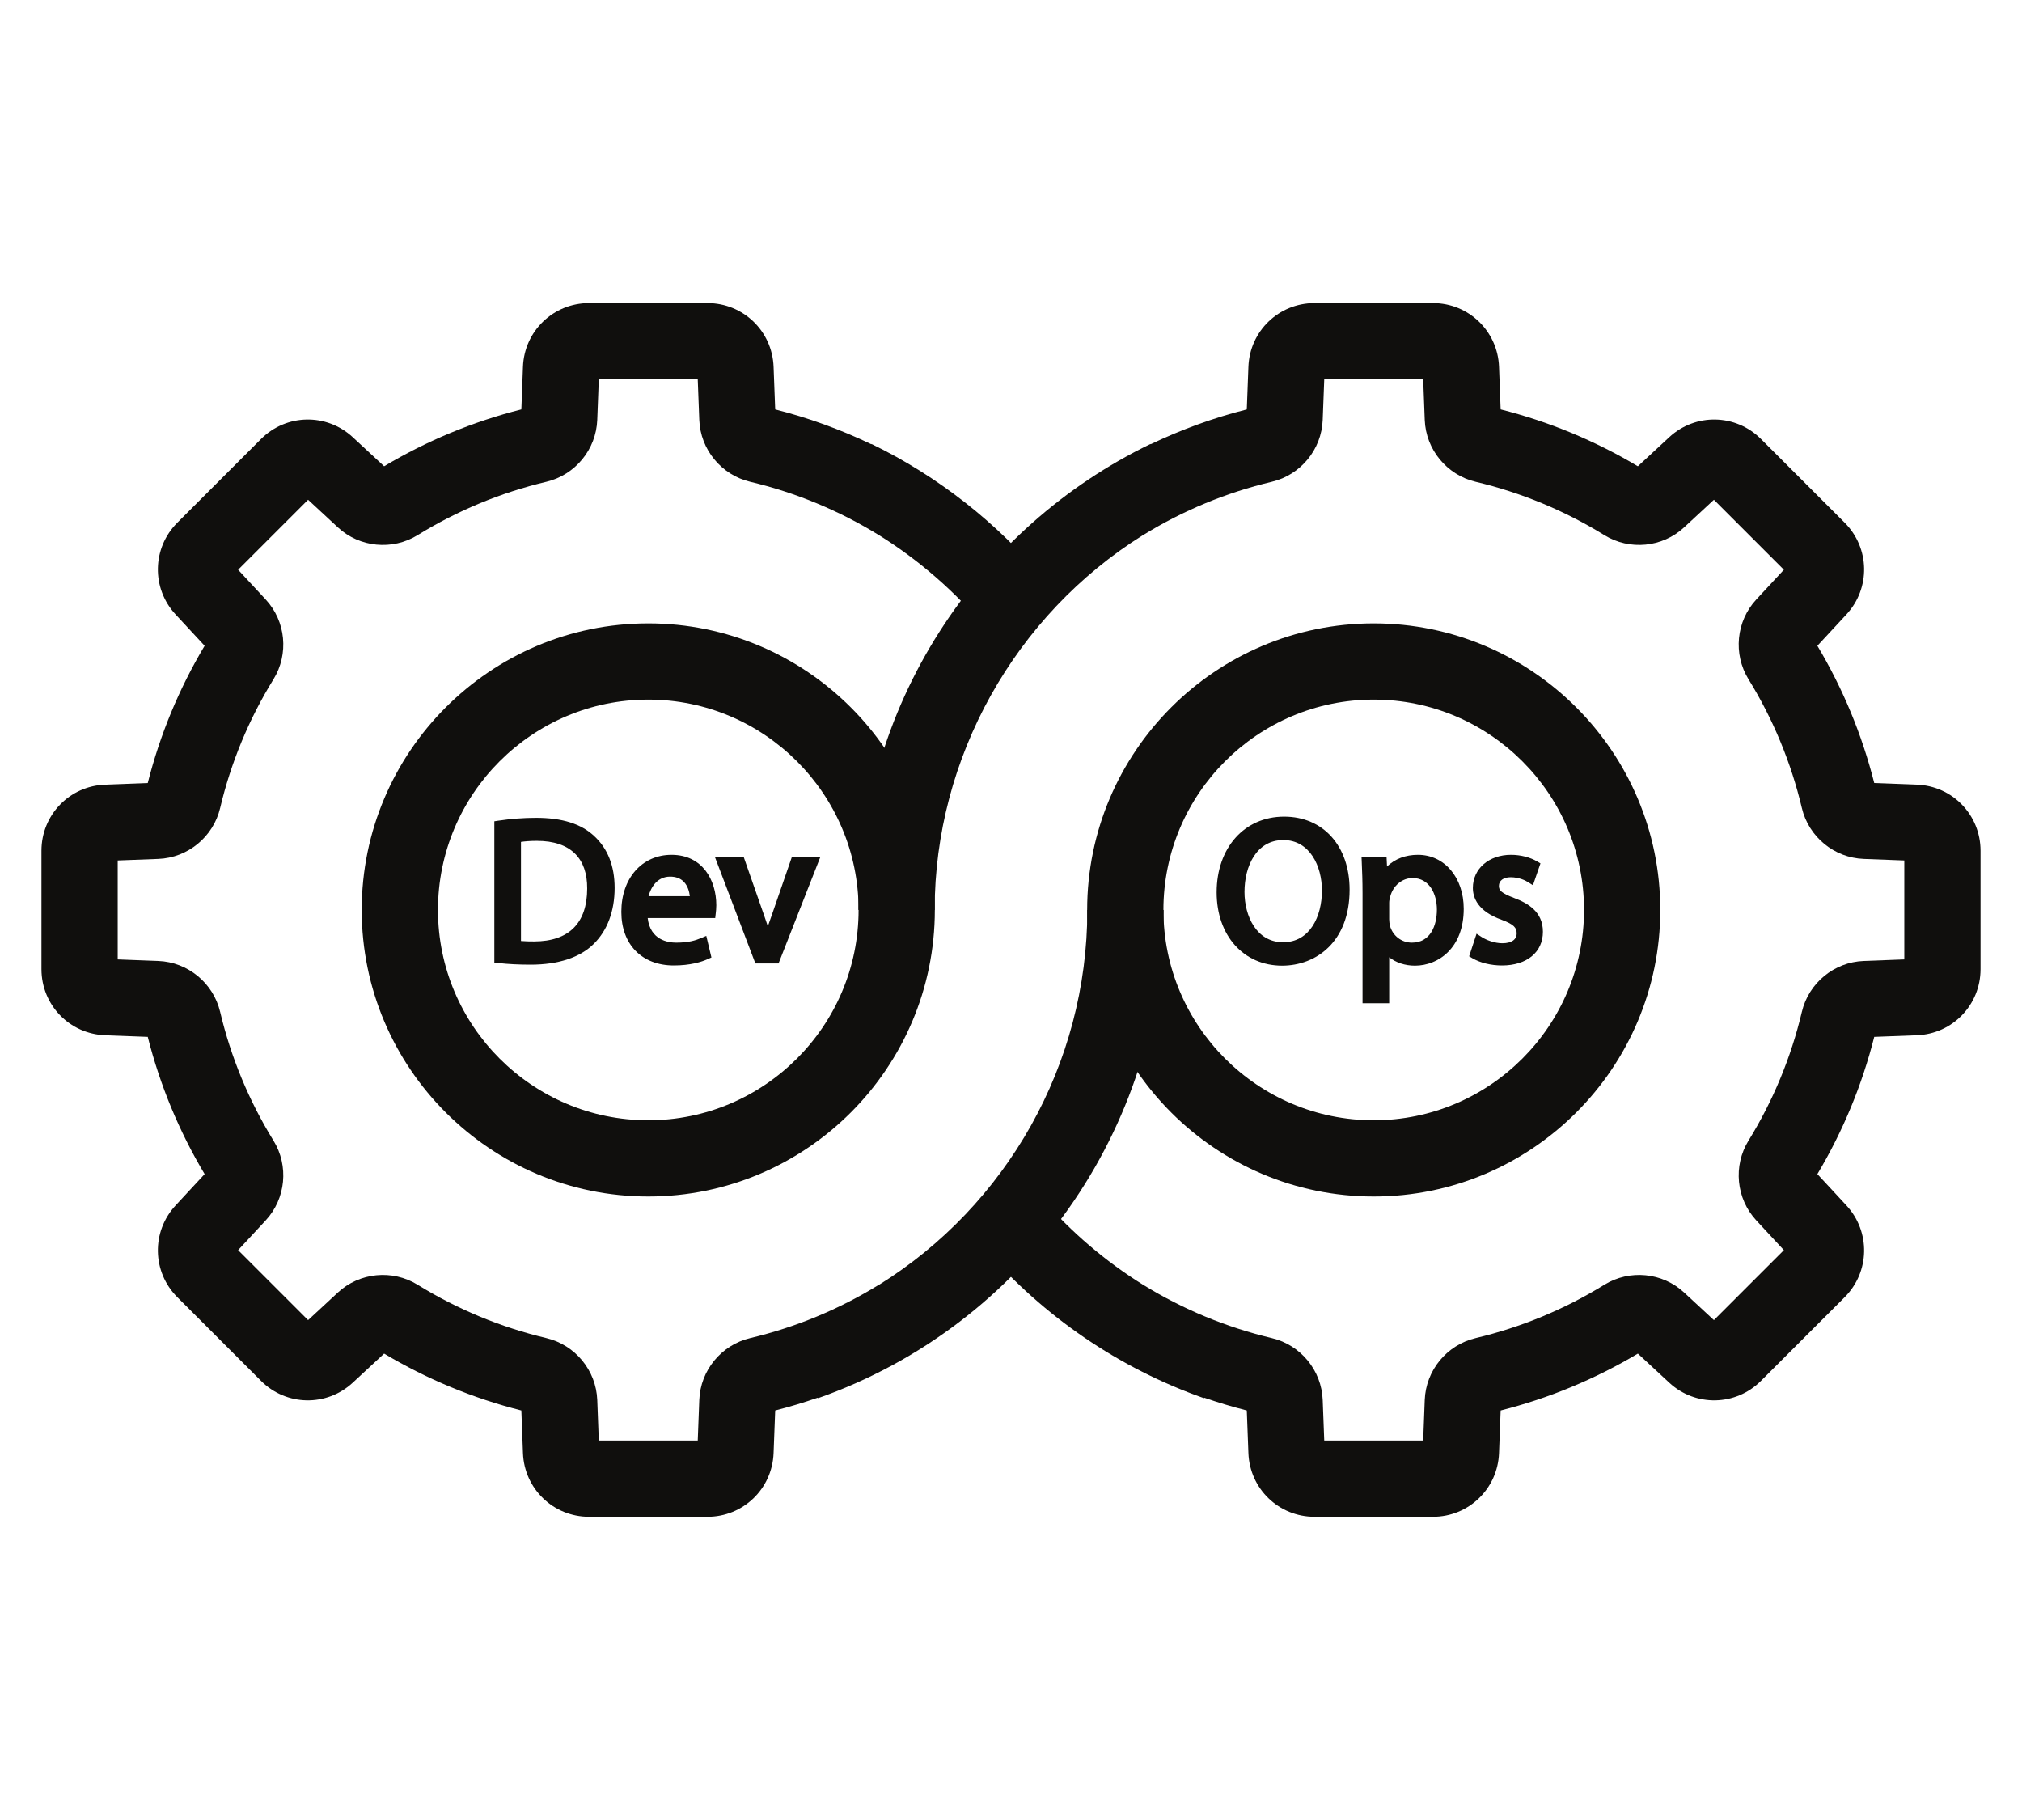
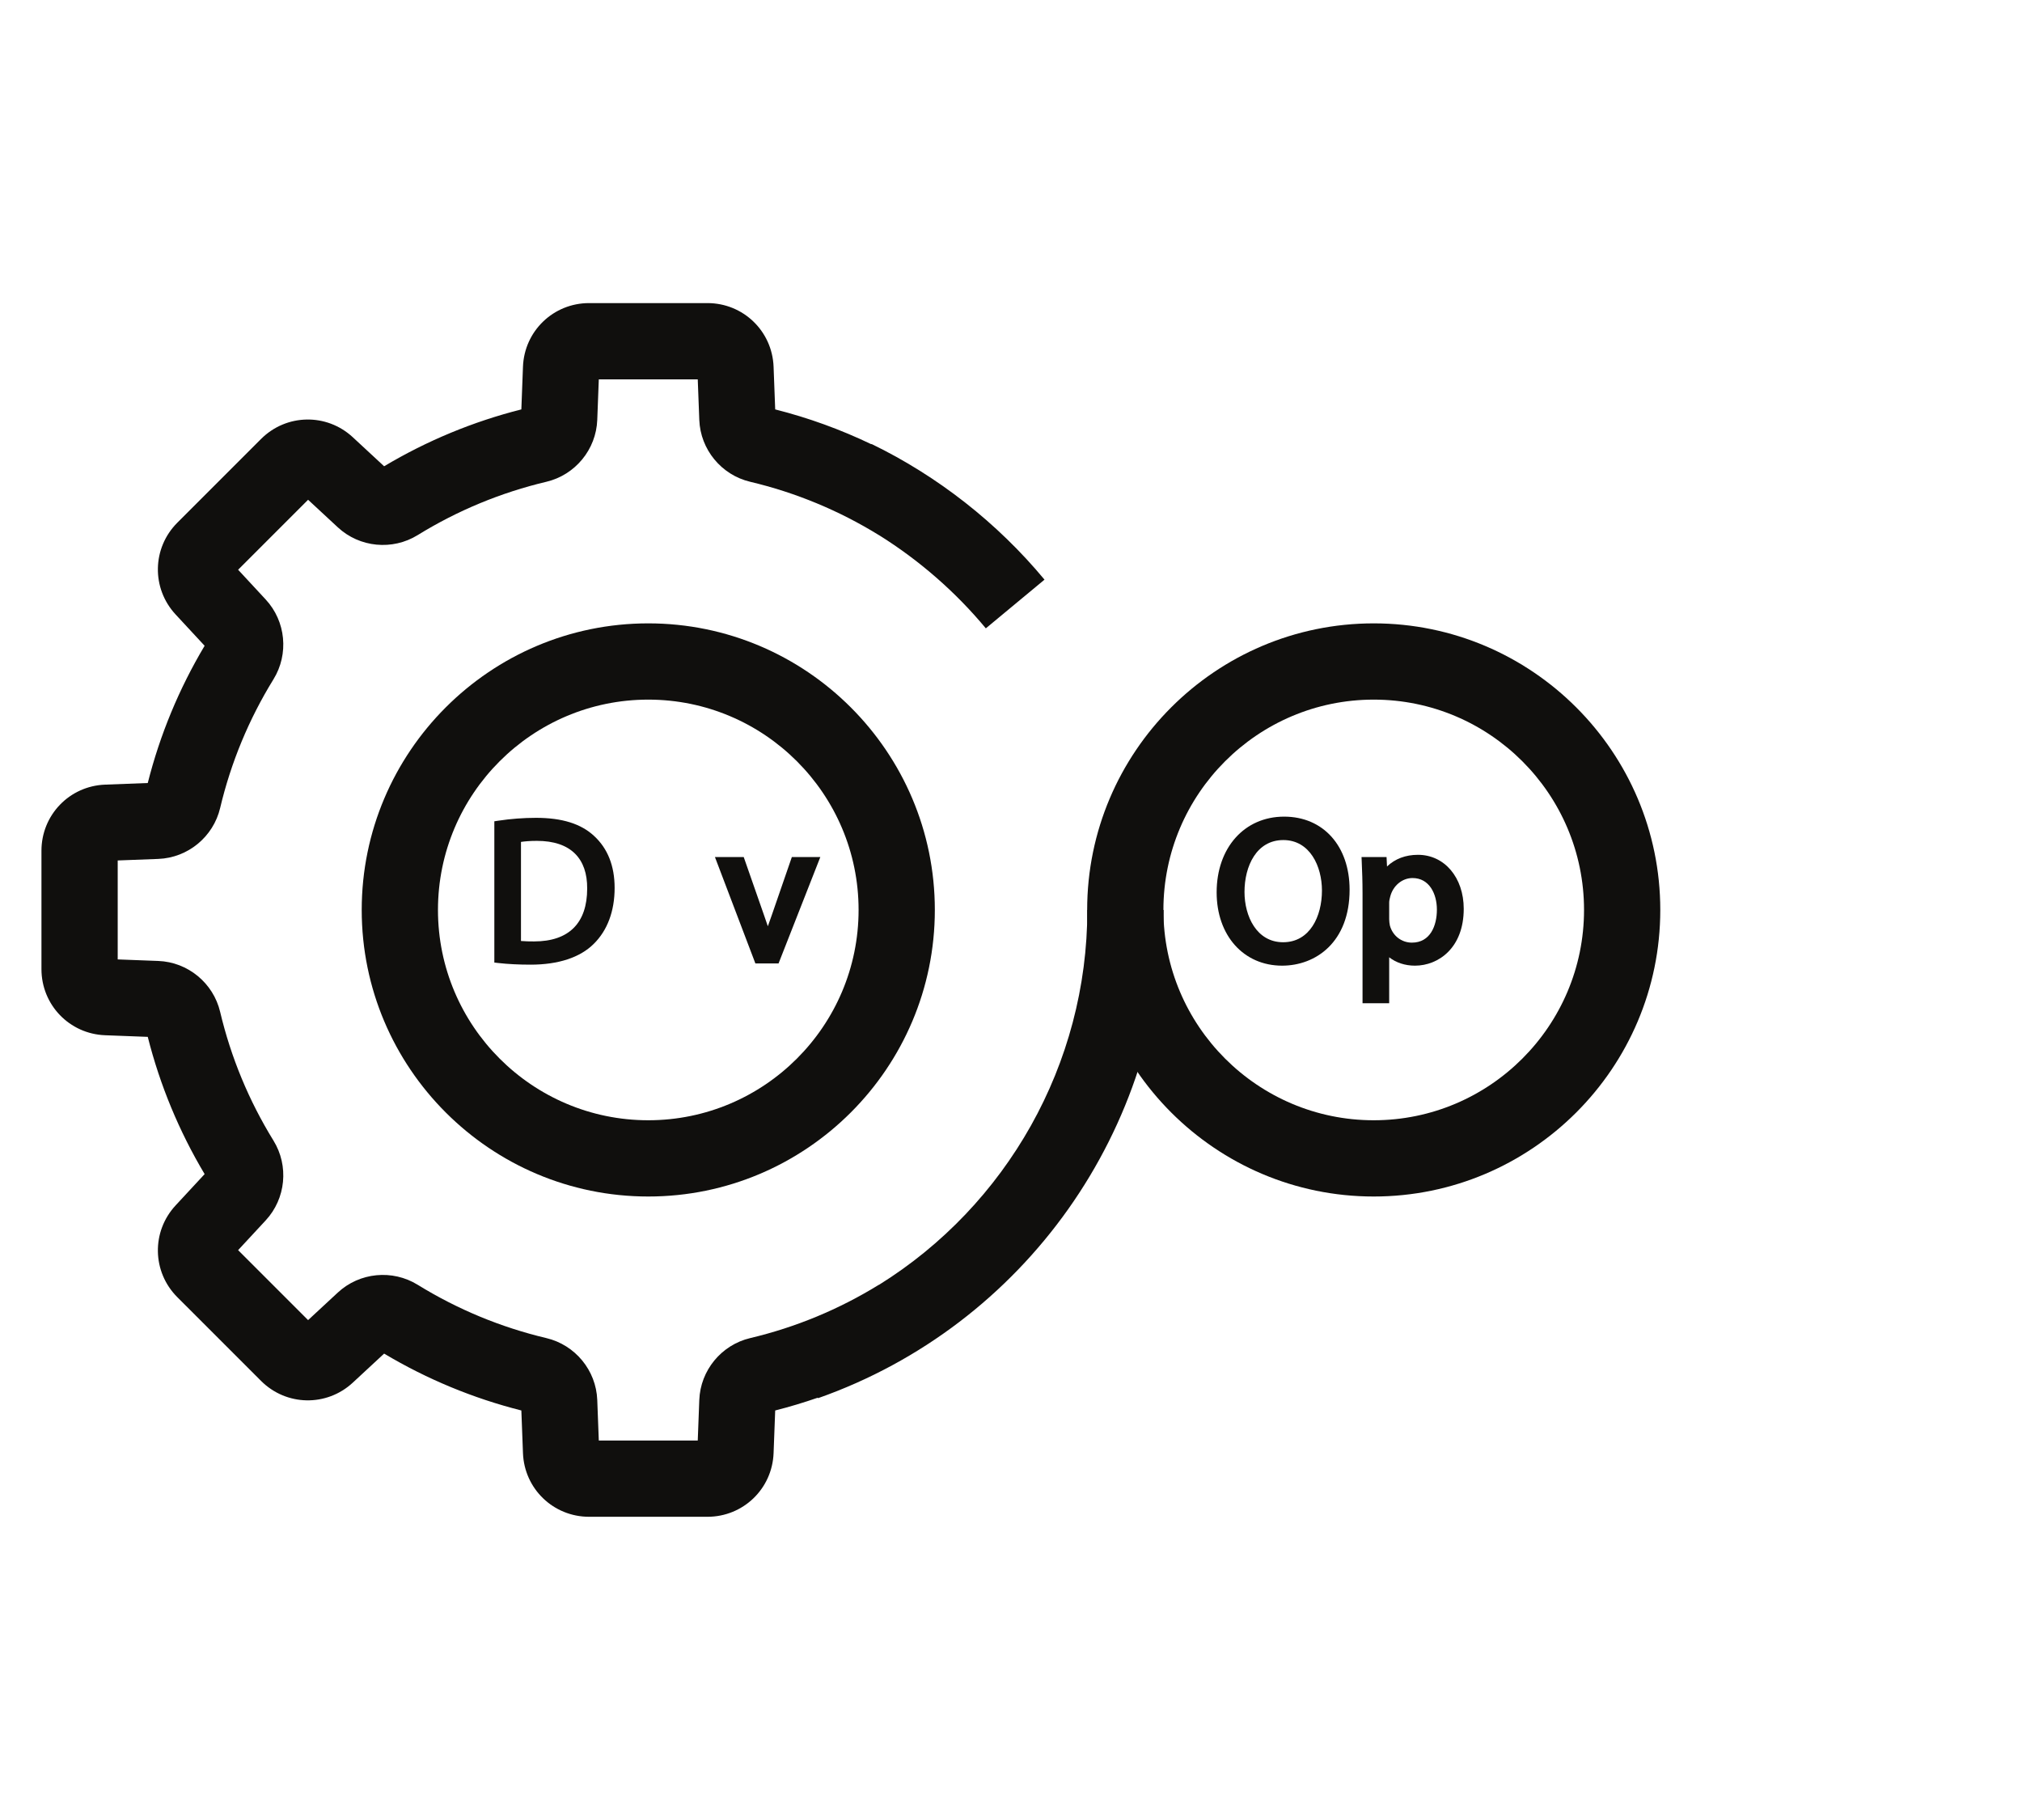
<svg xmlns="http://www.w3.org/2000/svg" width="3288" height="2959" viewBox="0 0 3288 2959" fill="none">
  <path d="M2233.83 1137.53C2045.25 1137.53 1891.84 1290.94 1891.84 1479.5C1891.84 1668.06 2045.25 1821.47 2233.83 1821.47C2422.41 1821.47 2575.82 1668.06 2575.82 1479.5C2575.82 1290.94 2422.41 1137.53 2233.83 1137.53ZM2233.83 1945.45C1976.89 1945.45 1767.85 1736.43 1767.85 1479.5C1767.85 1222.57 1976.89 1013.55 2233.83 1013.55C2490.77 1013.55 2699.81 1222.57 2699.81 1479.5C2699.81 1736.43 2490.77 1945.45 2233.83 1945.45Z" fill="#100F0D" />
-   <path d="M3117.07 1275.76L3047.72 1273.13C3027.87 1194.6 2996.82 1119.65 2955.25 1049.99L3002.46 999.071C3041.94 956.466 3040.7 890.929 2999.63 849.857L2863.52 713.756C2822.44 672.679 2756.9 671.444 2714.3 710.931L2663.37 758.123C2593.71 716.563 2518.75 685.509 2440.22 665.662L2437.59 596.323C2435.39 538.281 2388.16 492.812 2330.07 492.812H2137.59C2079.5 492.812 2032.27 538.281 2030.07 596.323L2027.44 665.662C1973.45 679.306 1921.16 698.291 1871.1 722.304L1870.88 721.852C1730.67 789.783 1612.11 895.19 1528 1026.68C1441.56 1161.82 1395.87 1318.4 1395.87 1479.5H1519.87C1519.87 1231.6 1650.73 999.885 1858.76 869.997L1858.8 870.072C1923.67 830.066 1994.09 800.89 2068.11 783.346C2115.01 772.232 2149.05 730.865 2150.87 682.753L2153.38 616.795H2314.28L2316.79 682.758C2318.62 730.873 2352.65 772.232 2399.56 783.346C2473.58 800.89 2544 830.066 2608.86 870.064C2649.92 895.388 2703.25 890.212 2738.57 857.478L2787.01 812.587L2900.79 926.365L2855.89 974.793C2823.16 1010.1 2817.99 1063.44 2843.31 1104.49C2883.31 1169.36 2912.48 1239.77 2930.03 1313.79C2941.15 1360.69 2982.52 1394.72 3030.63 1396.55L3096.6 1399.05V1559.95L3030.63 1562.45C2982.52 1564.27 2941.15 1598.3 2930.03 1645.21C2912.49 1719.23 2883.31 1789.64 2843.31 1854.51C2817.99 1895.56 2823.16 1948.9 2855.89 1984.2L2900.79 2032.64L2787.01 2146.41L2738.57 2101.51C2703.25 2068.78 2649.91 2063.62 2608.86 2088.93C2544 2128.93 2473.58 2158.11 2399.56 2175.65C2352.65 2186.77 2318.62 2228.13 2316.79 2276.25L2314.28 2342.21H2153.38L2150.87 2276.25C2149.05 2228.13 2115.01 2186.77 2068.11 2175.65C1994.09 2158.11 1923.66 2128.93 1858.8 2088.93L1858.78 2088.96C1797.65 2050.9 1742.16 2003.71 1694.61 1948.77L1600.86 2029.91C1696.79 2140.74 1820.22 2224.93 1957.81 2273.37L1958.11 2272.54C1980.88 2280.45 2003.99 2287.41 2027.44 2293.34L2030.07 2362.68C2032.27 2420.72 2079.5 2466.19 2137.59 2466.19H2330.07C2388.16 2466.19 2435.39 2420.72 2437.59 2362.68L2440.22 2293.34C2518.75 2273.49 2593.71 2242.43 2663.37 2200.87L2714.29 2248.07C2756.9 2287.56 2822.44 2286.31 2863.51 2245.24L2999.63 2109.14C3040.7 2068.07 3041.94 2002.53 3002.46 1959.93L2955.25 1909.01C2996.82 1839.36 3027.87 1764.41 3047.72 1685.87L3117.06 1683.24C3175.12 1681.05 3220.58 1633.83 3220.58 1575.74V1383.26C3220.58 1325.18 3175.12 1277.95 3117.07 1275.76Z" fill="#100F0D" />
  <path d="M1054.17 1137.53C865.592 1137.53 712.181 1290.94 712.181 1479.5C712.181 1668.06 865.592 1821.47 1054.17 1821.47C1242.75 1821.47 1396.16 1668.06 1396.16 1479.5C1396.16 1290.94 1242.75 1137.53 1054.17 1137.53ZM1054.17 1945.45C797.227 1945.45 588.19 1736.43 588.19 1479.5C588.19 1222.57 797.227 1013.55 1054.17 1013.55C1311.11 1013.55 1520.15 1222.57 1520.15 1479.5C1520.15 1736.43 1311.11 1945.45 1054.17 1945.45Z" fill="#100F0D" />
  <path d="M1768.13 1479.5C1768.13 1730.69 1636.65 1960.06 1429.3 2089.09L1429.2 2088.93C1364.34 2128.93 1293.91 2158.11 1219.89 2175.65C1172.99 2186.77 1138.95 2228.13 1137.13 2276.25L1134.62 2342.21H973.716L971.208 2276.24C969.387 2228.13 935.351 2186.77 888.443 2175.65C814.425 2158.11 744.002 2128.93 679.136 2088.93C638.075 2063.61 584.74 2068.79 549.427 2101.52L500.994 2146.41L387.208 2032.64L432.105 1984.21C464.838 1948.9 470.014 1895.56 444.694 1854.51C404.689 1789.64 375.51 1719.23 357.971 1645.21C346.853 1598.31 305.481 1564.27 257.371 1562.45L191.403 1559.95V1399.05L257.373 1396.55C305.483 1394.72 346.851 1360.69 357.971 1313.79C375.513 1239.77 404.691 1169.36 444.694 1104.5C470.014 1063.44 464.838 1010.1 432.107 974.793L387.211 926.365L500.994 812.587L549.43 857.486C584.743 890.212 638.08 895.388 679.136 870.072C744.002 830.066 814.425 800.89 888.443 783.346C935.351 772.232 969.387 730.873 971.208 682.753L973.716 616.795H1134.62L1137.13 682.753C1138.95 730.865 1172.99 772.232 1219.89 783.346C1293.91 800.89 1364.33 830.066 1429.2 870.072L1429.23 870.013C1494.65 910.833 1553.88 962.371 1603.07 1021.65L1698.49 942.475C1621.94 850.24 1524.65 773.951 1417.12 721.852L1416.9 722.304C1366.84 698.291 1314.55 679.306 1260.56 665.662L1257.93 596.323C1255.73 538.281 1208.5 492.812 1150.41 492.812H957.925C899.841 492.812 852.612 538.281 850.408 596.323L847.777 665.662C769.248 685.509 694.295 716.563 624.625 758.128L573.707 710.931C531.104 671.444 465.558 672.687 424.483 713.756L288.376 849.857C247.299 890.929 246.053 956.466 285.545 999.063L332.746 1049.99C291.183 1119.65 260.124 1194.61 240.278 1273.13L170.935 1275.76C112.886 1277.95 67.414 1325.18 67.414 1383.26V1575.74C67.414 1633.83 112.886 1681.05 170.93 1683.24L240.278 1685.87C260.124 1764.41 291.181 1839.36 332.746 1909.01L285.547 1959.93C246.055 2002.53 247.299 2068.07 288.373 2109.14L424.483 2245.24C465.56 2286.31 531.102 2287.56 573.707 2248.07L624.625 2200.87C694.287 2242.43 769.248 2273.49 847.777 2293.34L850.408 2362.68C852.612 2420.72 899.841 2466.19 957.925 2466.19H1150.41C1208.5 2466.19 1255.73 2420.72 1257.93 2362.68L1260.56 2293.34C1284.01 2287.41 1307.12 2280.45 1329.89 2272.54L1330.19 2273.37C1666.3 2155.03 1892.13 1836 1892.13 1479.5H1768.13Z" fill="#100F0D" />
  <path d="M868.479 1530.7C862.286 1530.7 854.045 1530.62 847.166 1529.99V1368.89C853.203 1367.98 861.7 1367.19 873.056 1367.19C900.478 1367.19 921.423 1374.28 935.323 1388.26C948.411 1401.44 954.974 1420.4 954.822 1444.7C954.822 1500.97 924.961 1530.7 868.479 1530.7ZM966.035 1359.2C944.781 1339.38 913.938 1329.75 871.746 1329.75C851.368 1329.75 830.654 1331.32 810.184 1334.41L803.849 1335.36V1565.05L810.453 1565.81C825.971 1567.57 843.629 1568.47 862.923 1568.47C907.914 1568.47 943.412 1556.76 965.529 1534.64C987.723 1512.8 999.447 1481.36 999.447 1443.72C999.447 1407.96 988.195 1379.51 966.035 1359.2Z" fill="#100F0D" />
-   <path d="M1089.7 1425.35C1099.01 1425.35 1106.44 1428.12 1111.8 1433.58C1118.59 1440.48 1120.96 1450.22 1121.75 1457.19H1054.58C1058.43 1442.75 1068.65 1425.35 1089.7 1425.35ZM1091.99 1389.87C1043.93 1389.87 1010.36 1428.01 1010.36 1482.6C1010.36 1535.56 1043.81 1569.78 1095.59 1569.78C1122.46 1569.78 1140.69 1564.09 1151.27 1559.31L1156.87 1556.78L1148.5 1521.65L1140.38 1525.09C1131.12 1529.02 1119.75 1532.66 1099.51 1532.66C1086.54 1532.66 1057.37 1528.59 1053.2 1492.66H1163.03L1163.92 1484.73C1164.27 1481.77 1164.79 1477.3 1164.79 1471.82C1164.79 1431.03 1142.28 1389.87 1091.99 1389.87Z" fill="#100F0D" />
  <path d="M1255.25 1487.25C1252.82 1493.92 1250.61 1500.12 1248.6 1506.03C1246.71 1500.19 1244.57 1494 1242.16 1487.34L1209.36 1393.47H1162.56L1228.35 1566.51H1266.01L1333.95 1393.47H1287.65L1255.25 1487.25Z" fill="#100F0D" />
  <path d="M2086.5 1532.02C2043.35 1532.02 2023.69 1489.63 2023.69 1450.26C2023.69 1408.26 2043.21 1365.88 2086.83 1365.88C2129.98 1365.88 2149.64 1408.43 2149.64 1447.96C2149.64 1489.81 2130.12 1532.02 2086.5 1532.02ZM2088.14 1327.79C2023.53 1327.79 1978.4 1378.42 1978.4 1450.91C1978.4 1521.09 2022.19 1570.1 2084.87 1570.1C2139.48 1570.1 2194.6 1531.93 2194.6 1446.66C2194.6 1375.56 2151.81 1327.79 2088.14 1327.79Z" fill="#100F0D" />
  <path d="M2336.55 1479.01C2336.55 1504.95 2325.89 1532.66 2295.96 1532.66C2278.97 1532.66 2264.59 1521.49 2260.1 1504.83C2259.52 1501.62 2258.97 1498.2 2258.97 1494.7V1467.57C2258.97 1464.36 2259.93 1460.44 2260.7 1457.67C2265.25 1439.99 2280.16 1427.64 2296.95 1427.64C2324.31 1427.64 2336.55 1453.44 2336.55 1479.01ZM2305.77 1389.87C2285.6 1389.87 2268.51 1396.37 2255.44 1408.84L2254.69 1393.47H2214.01L2214.34 1401.24C2215.03 1417.02 2215.64 1432.81 2215.64 1452.54V1631.21H2258.97V1556.48C2270.09 1565.21 2284.75 1570.1 2300.86 1570.1C2339.08 1570.1 2380.2 1541.19 2380.2 1477.7C2380.2 1426.81 2348.9 1389.87 2305.77 1389.87Z" fill="#100F0D" />
-   <path d="M2462.65 1460.29C2440.9 1452 2437.39 1447.65 2437.39 1440.45C2437.39 1431.87 2444.85 1426.34 2456.41 1426.34C2470.58 1426.34 2480.97 1431.92 2484.79 1434.33L2492.75 1439.36L2504.96 1403.81L2499.74 1400.72C2488.11 1393.83 2472.56 1389.87 2457.06 1389.87C2421.13 1389.87 2395.05 1412.52 2395.05 1443.72C2395.05 1459.74 2403.16 1481.73 2441.74 1495.47C2462.49 1503.13 2466.28 1508.92 2466.28 1517.57C2466.28 1527.78 2457.8 1533.65 2443.01 1533.65C2430.44 1533.65 2416.96 1528.51 2409.18 1523.43L2401.05 1518.11L2388.97 1554.93L2394.14 1557.96C2406.91 1565.48 2424.48 1569.78 2442.36 1569.78C2482.81 1569.78 2508.95 1548.26 2508.95 1514.96C2508.95 1482.13 2484.21 1468.5 2462.65 1460.29Z" fill="#100F0D" />
</svg>